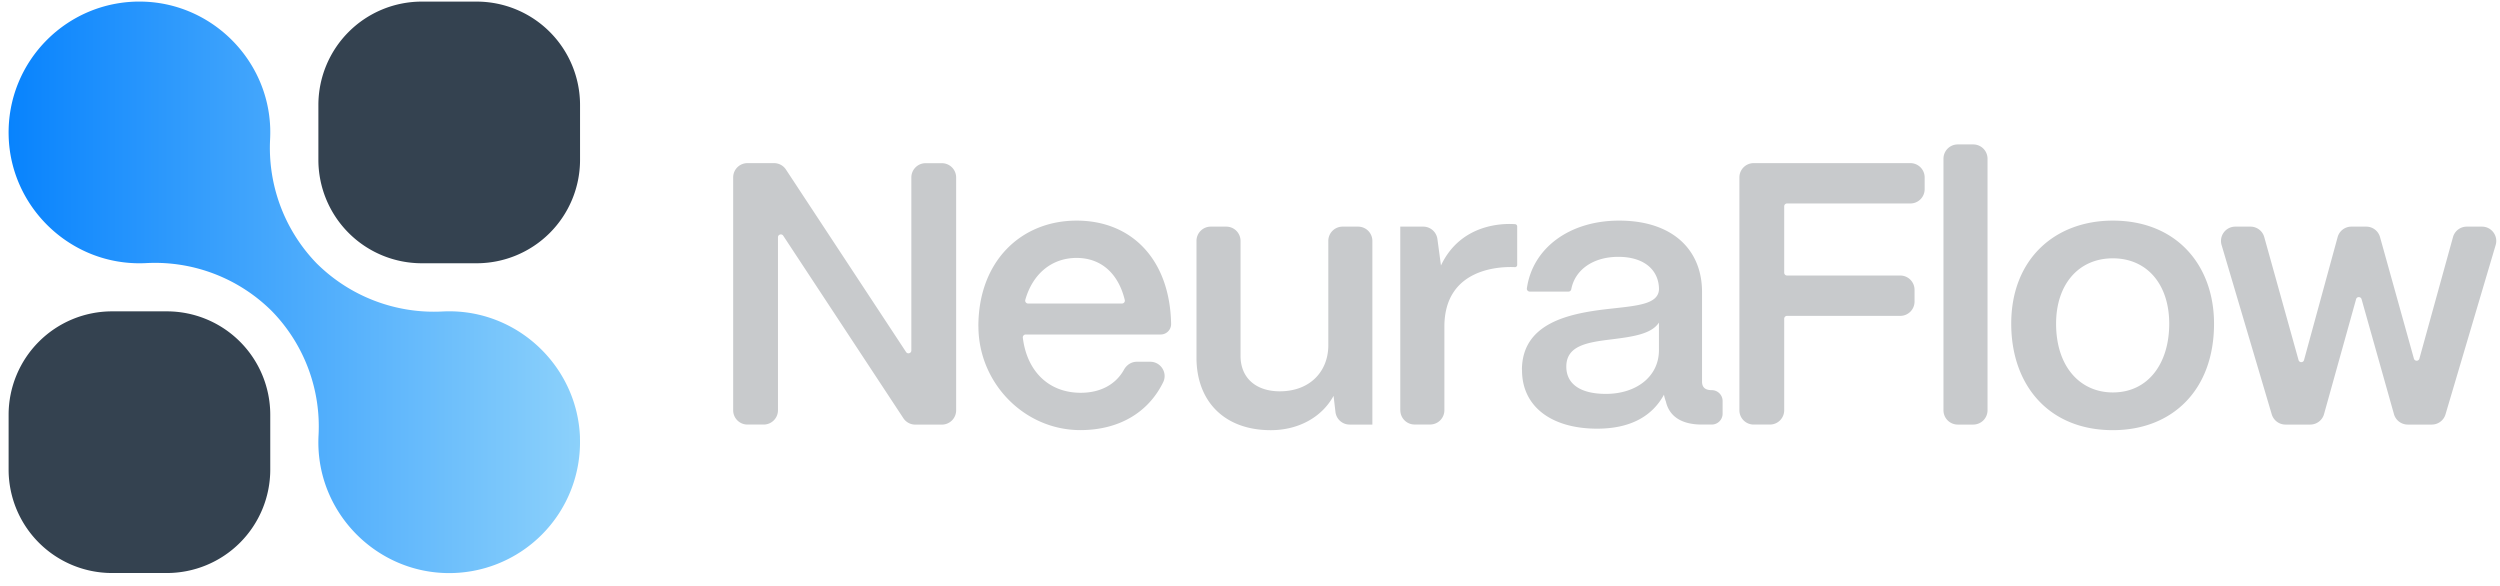
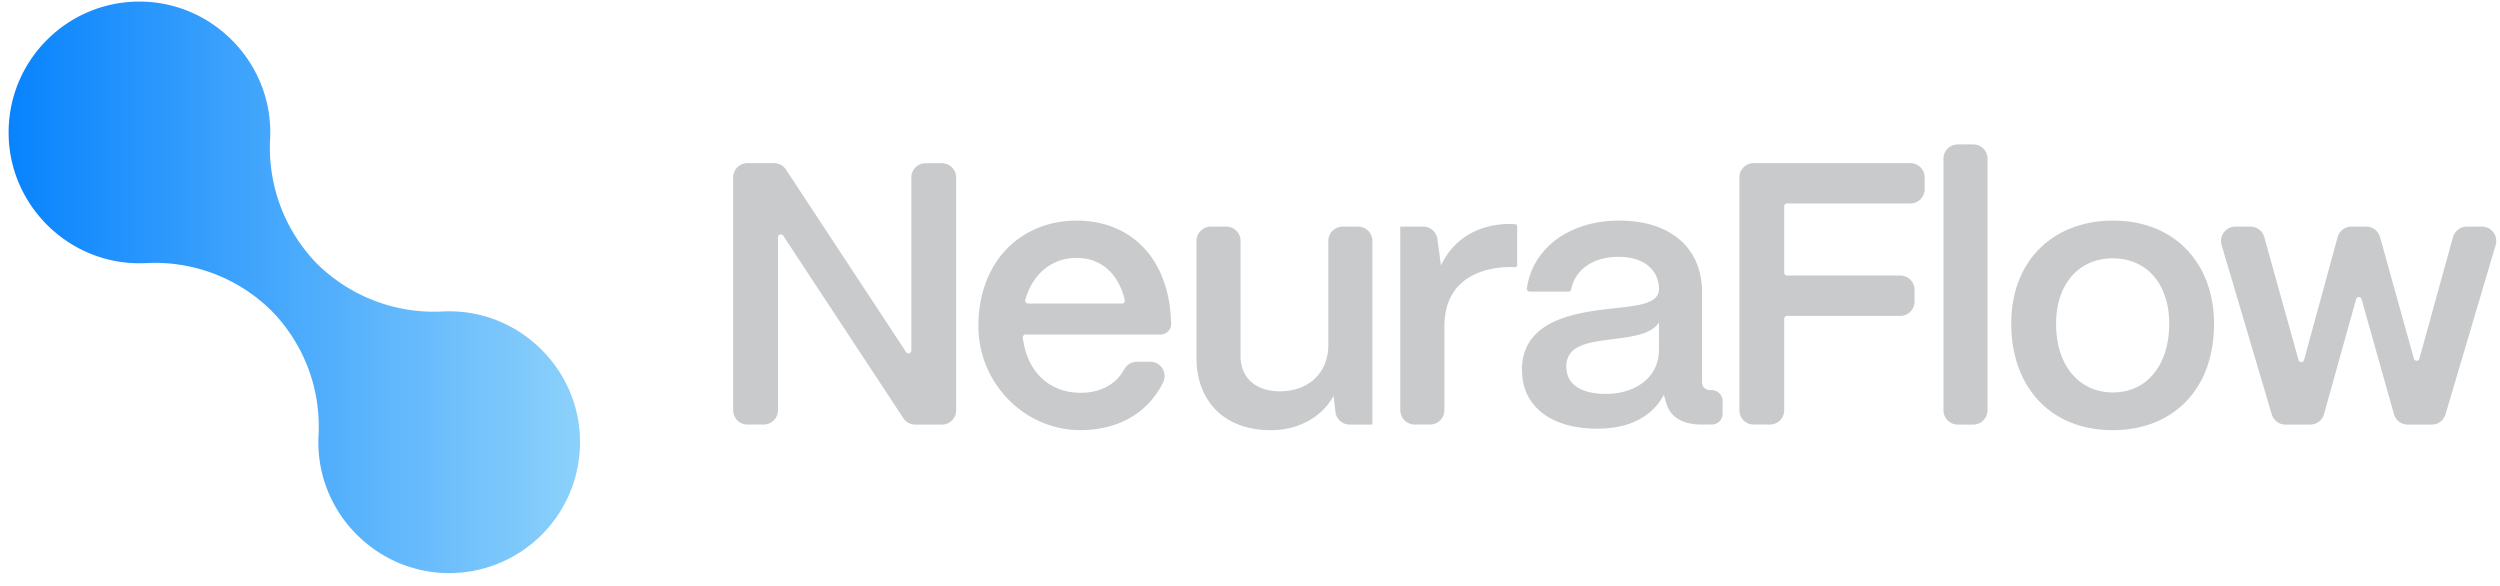
<svg xmlns="http://www.w3.org/2000/svg" width="175" height="41" fill="none">
  <path fill="#C8CACC" d="M51.322 28.719v-16.3a1 1 0 0 1 1-1h1.86c.336 0 .652.168.836.452l8.408 12.772c.108.164.368.088.368-.108V12.423a1 1 0 0 1 1-1h1.136a1 1 0 0 1 1 1v16.3a1 1 0 0 1-1 1h-1.86a.995.995 0 0 1-.836-.452l-8.408-12.772c-.108-.164-.368-.088-.368.108v12.112a1 1 0 0 1-1 1h-1.136a1 1 0 0 1-1-1Zm17.164-5.856c-.008-4.588 3-7.42 6.876-7.42 3.876 0 6.536 2.744 6.616 7.24a.732.732 0 0 1-.732.732h-9.448a.2.2 0 0 0-.2.224c.28 2.308 1.776 3.856 4.056 3.856 1.368 0 2.448-.576 3.024-1.616.184-.332.516-.556.896-.556h.944c.736 0 1.228.772.904 1.432-1.032 2.116-3.092 3.352-5.796 3.352-3.94 0-7.128-3.308-7.136-7.248l-.004.004Zm10.052-1.616c.128 0 .228-.12.196-.248-.444-1.84-1.644-2.944-3.372-2.944s-3.072 1.1-3.592 2.936a.204.204 0 0 0 .196.256h6.572Zm5.216 3.793v-8.176a1 1 0 0 1 1-1h1.084a1 1 0 0 1 1 1v8.044c0 1.568 1.1 2.484 2.744 2.484 2.116 0 3.372-1.384 3.4-3.164v-7.364a1 1 0 0 1 1-1h1.084a1 1 0 0 1 1 1V29.72h-1.592a.996.996 0 0 1-.992-.884l-.132-1.128c-.812 1.492-2.456 2.404-4.392 2.404-3.296 0-5.204-2.064-5.204-5.072Zm14.265 3.68V15.864h1.608c.5 0 .924.372.992.868l.248 1.852c1.42-3.004 4.492-2.944 5.192-2.892a.16.16 0 0 1 .144.156v2.696c0 .088-.072.16-.16.156-.868-.044-4.936-.024-4.936 4.168v5.848a1 1 0 0 1-1 1h-1.084a1 1 0 0 1-1-1l-.004.004Zm8.515-2.845c.024-3.24 3.24-3.92 5.936-4.236 2.092-.236 3.636-.312 3.66-1.412-.024-1.36-1.072-2.248-2.848-2.248-1.776 0-3.036.916-3.292 2.264-.02.096-.096.168-.192.168h-2.716c-.12 0-.22-.108-.2-.228.396-2.804 2.968-4.74 6.456-4.74 3.74 0 5.804 2.04 5.804 4.992v6.276c0 .392.208.6.68.6.42 0 .76.34.76.76v.888c0 .42-.34.76-.76.76h-.704c-1.412 0-2.276-.576-2.508-1.62a2.615 2.615 0 0 1-.132-.472c-.812 1.492-2.328 2.38-4.68 2.38-3.188 0-5.28-1.544-5.256-4.132h-.008Zm9.592-1.36V22.58c-.524.812-1.856.992-3.32 1.176-1.724.208-3.164.444-3.164 1.908 0 1.204.968 1.908 2.772 1.908 2.116 0 3.712-1.204 3.712-3.06v.004Zm5.632 4.204v-16.3a1 1 0 0 1 1-1h10.968a1 1 0 0 1 1 1v.824a1 1 0 0 1-1 1h-8.632c-.112 0-.2.088-.2.2v4.644c0 .112.088.2.2.2h7.924a1 1 0 0 1 1 1v.824a1 1 0 0 1-1 1h-7.924c-.112 0-.2.088-.2.2v6.408a1 1 0 0 1-1 1h-1.136a1 1 0 0 1-1-1Zm14.285.001V11.11a1 1 0 0 1 1-1h1.084a1 1 0 0 1 1 1v17.61a1 1 0 0 1-1 1h-1.084a1 1 0 0 1-1-1Zm4.743-6.06c0-4.525 3.06-7.217 7.112-7.217 4.472 0 7.084 3.136 7.084 7.216 0 4.68-2.956 7.452-7.084 7.452-4.496 0-7.112-3.164-7.112-7.452Zm11.06 0c0-2.745-1.544-4.577-3.948-4.577s-3.972 1.832-3.972 4.576c0 3.032 1.7 4.812 3.972 4.812 2.484 0 3.948-2.04 3.948-4.812Zm7.176 6.344-3.512-11.856a1.002 1.002 0 0 1 .96-1.284h1.064c.448 0 .844.3.964.732l2.4 8.608c.056.196.332.196.384 0l2.352-8.604a.997.997 0 0 1 .964-.736h1.04c.448 0 .844.3.964.732l2.372 8.508c.056.196.332.196.384 0l2.352-8.508c.12-.432.516-.732.964-.732h1.064c.668 0 1.148.644.96 1.284l-3.512 11.856a1 1 0 0 1-.96.716h-1.684c-.448 0-.84-.296-.964-.728l-2.268-8.048c-.056-.196-.332-.196-.384 0l-2.244 8.044c-.12.432-.516.732-.964.732h-1.736c-.444 0-.832-.292-.96-.716Z" />
-   <path fill="#344250" d="M11.678 21.795H7.843a7.24 7.24 0 0 0-7.24 7.24v3.836a7.24 7.24 0 0 0 7.24 7.24h3.835a7.24 7.24 0 0 0 7.24-7.24v-3.836a7.24 7.24 0 0 0-7.24-7.24ZM33.363.112h-3.836a7.24 7.24 0 0 0-7.24 7.24v3.836a7.24 7.24 0 0 0 7.24 7.24h3.836a7.24 7.24 0 0 0 7.24-7.24V7.352a7.24 7.24 0 0 0-7.24-7.24Z" />
  <path fill="url(#a)" d="M40.595 30.624a9.158 9.158 0 0 1-9.432 9.488c-4.796-.144-8.712-4.04-8.872-8.836a9.223 9.223 0 0 1 .008-.816 11.574 11.574 0 0 0-3.084-8.488c-.08-.084-.156-.164-.232-.24a11.59 11.59 0 0 0-8.728-3.316 9.058 9.058 0 0 1-.808.008C4.65 18.264.75 14.352.607 9.556.447 4.26 4.783-.064 10.079.116c4.788.164 8.684 4.068 8.836 8.856.008.26.004.516-.008.772a11.63 11.63 0 0 0 3.084 8.508c.08.084.156.168.232.24a11.65 11.65 0 0 0 8.752 3.312c.252-.012.504-.016.76-.008 4.788.148 8.692 4.036 8.864 8.824l-.004.004Z" />
  <defs>
    <linearGradient id="a" x1=".603" x2="40.603" y1="20.112" y2="20.112" gradientUnits="userSpaceOnUse">
      <stop stop-color="#0883FD" />
      <stop offset="1" stop-color="#8CD1FB" />
    </linearGradient>
  </defs>
</svg>